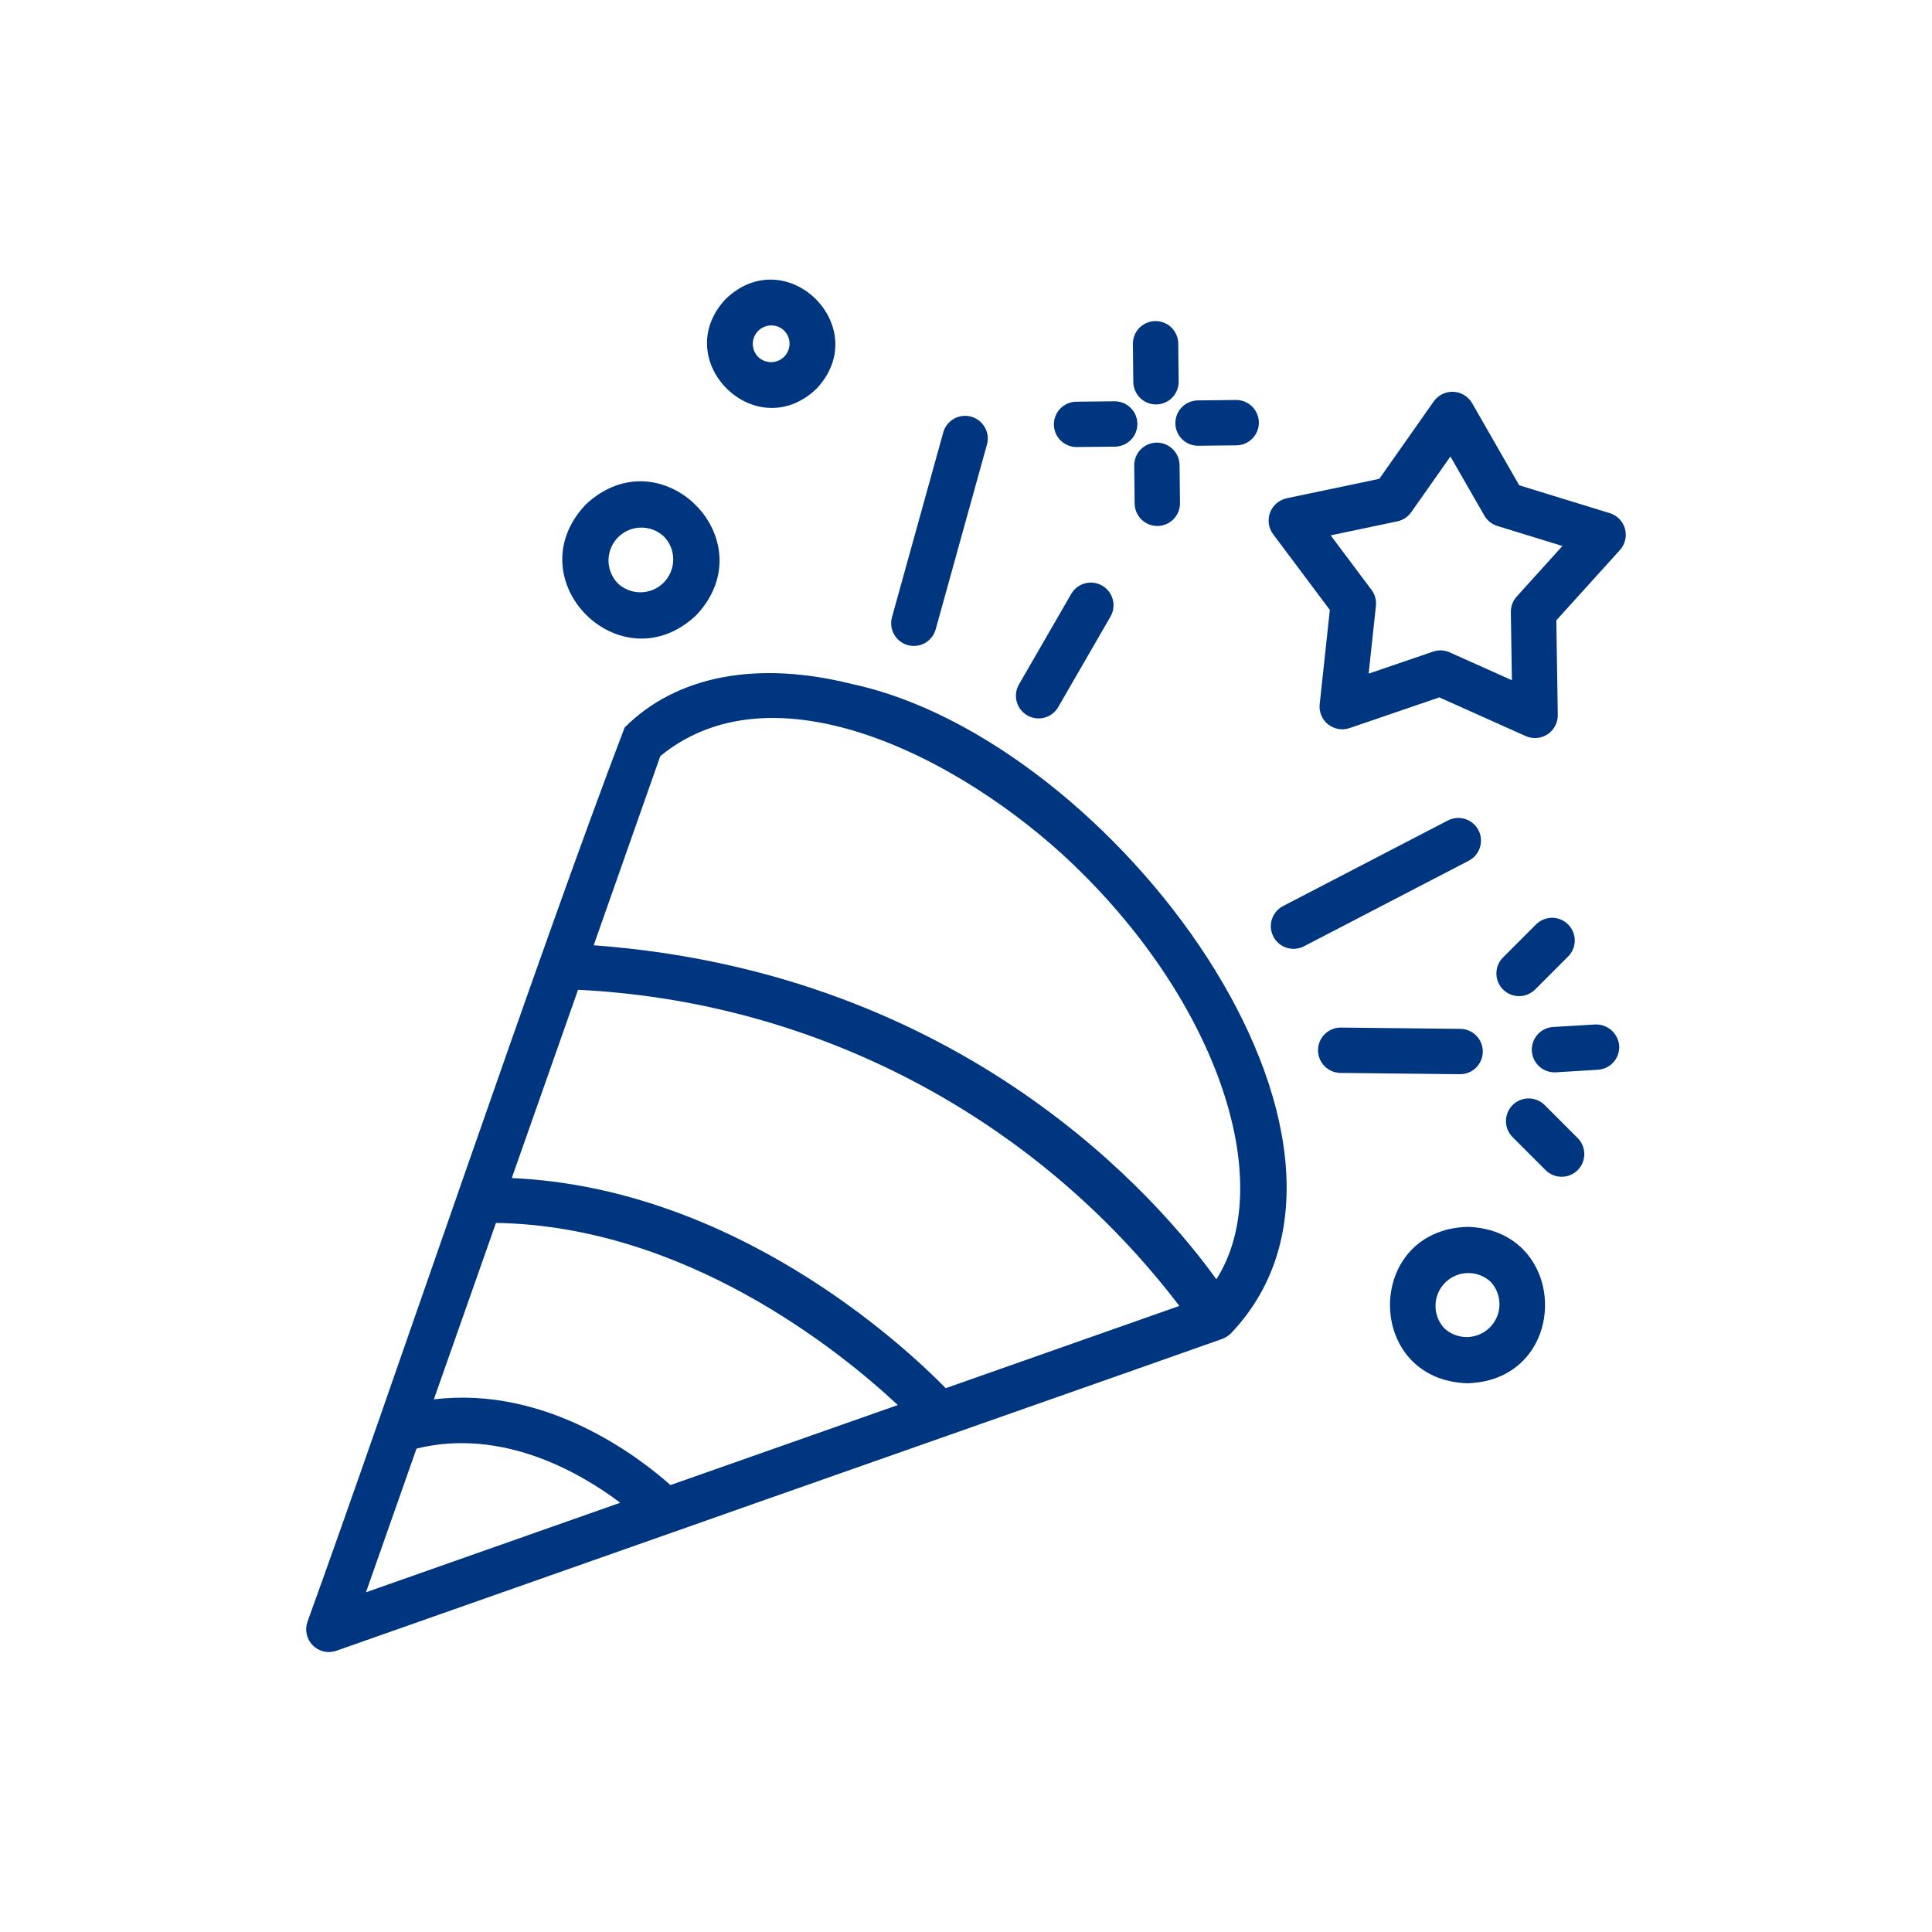
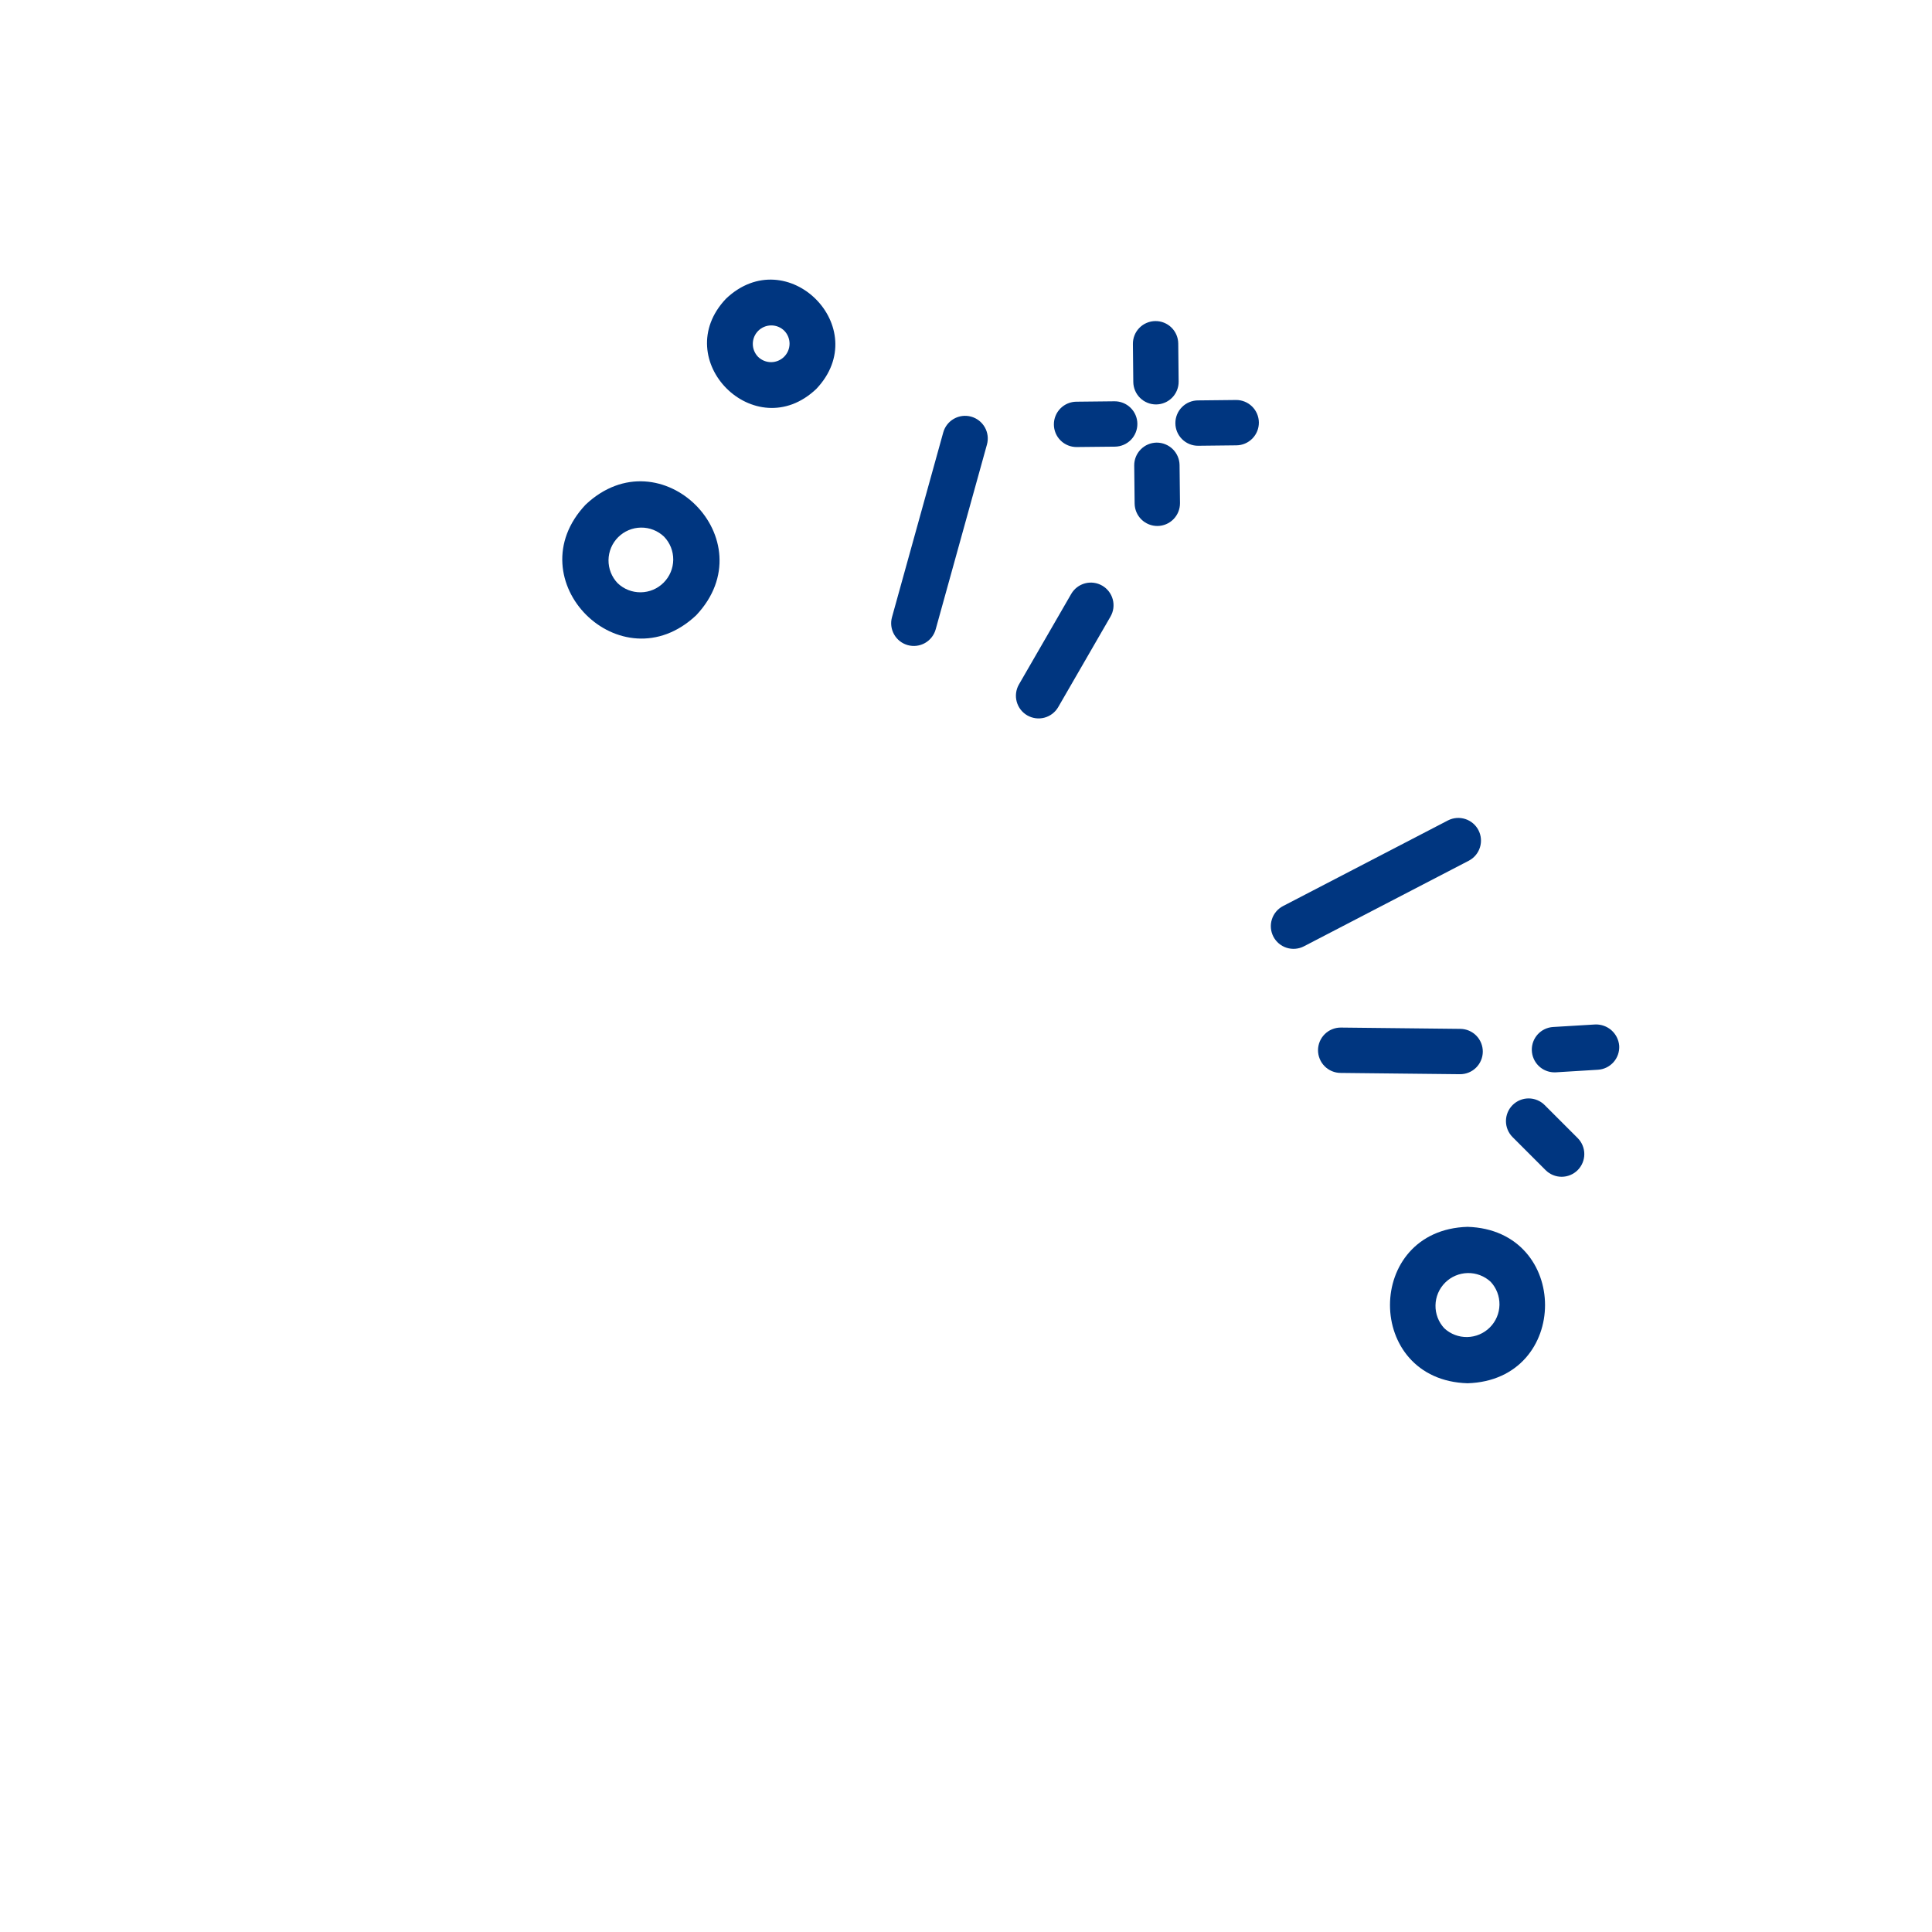
<svg xmlns="http://www.w3.org/2000/svg" width="113" height="113" viewBox="0 0 113 113" fill="none">
-   <path d="M17.982 94.86C22.733 81.745 31.554 55.571 36.535 42.549C39.566 39.517 44.283 38.617 49.823 40.006C65.043 43.247 82.666 66.817 71.984 77.998C71.839 78.132 71.67 78.239 71.487 78.311C71.469 78.332 39.381 89.603 39.36 89.621L19.673 96.551C19.437 96.634 19.183 96.648 18.939 96.593C18.695 96.537 18.472 96.414 18.296 96.237C18.119 96.06 17.996 95.837 17.941 95.594C17.885 95.35 17.899 95.096 17.982 94.86ZM52.512 82.179C49.121 79.014 40.094 71.7 29.008 71.527L25.375 81.847C31.98 81.042 37.41 85.252 39.215 86.86L52.512 82.179ZM68.978 76.382C64.818 70.923 59.515 66.439 53.44 63.245C47.365 60.051 40.665 58.224 33.809 57.892L29.933 68.903C42.933 69.482 52.798 78.628 55.316 81.192L68.978 76.382ZM63.377 51.155C57.151 44.874 45.598 38.5 38.619 44.224L34.724 55.288C56.411 56.887 67.809 70.191 71.144 74.824C74.624 69.348 71.427 59.208 63.377 51.155ZM36.278 87.893C33.932 86.13 29.382 83.49 24.361 84.726L21.405 93.13L36.278 87.893Z" fill="#003680" />
  <path d="M40.721 35.985C36.317 40.131 30.105 33.917 34.252 29.516C38.656 25.368 44.867 31.583 40.721 35.985ZM38.843 31.392C38.48 31.044 37.995 30.852 37.492 30.858C36.99 30.863 36.51 31.066 36.154 31.421C35.799 31.776 35.597 32.257 35.591 32.759C35.586 33.262 35.777 33.747 36.125 34.11C36.488 34.457 36.972 34.649 37.475 34.643C37.978 34.638 38.458 34.436 38.813 34.08C39.169 33.725 39.371 33.244 39.377 32.742C39.382 32.239 39.191 31.755 38.843 31.392Z" fill="#003680" />
  <path d="M85.833 71.756C91.879 71.939 91.878 80.724 85.833 80.905C79.787 80.724 79.788 71.937 85.833 71.756ZM84.474 77.689C84.838 78.028 85.32 78.211 85.817 78.202C86.315 78.192 86.789 77.99 87.141 77.638C87.492 77.287 87.694 76.812 87.702 76.315C87.711 75.817 87.527 75.336 87.188 74.972C86.824 74.633 86.342 74.45 85.845 74.459C85.347 74.469 84.873 74.671 84.522 75.022C84.17 75.374 83.969 75.849 83.96 76.346C83.951 76.844 84.135 77.325 84.474 77.689Z" fill="#003680" />
  <path d="M47.745 22.747C44.173 26.136 39.076 21.04 42.466 17.467C46.042 14.079 51.134 19.176 47.745 22.747ZM45.87 19.343C45.667 19.143 45.393 19.032 45.108 19.033C44.823 19.034 44.55 19.148 44.348 19.349C44.146 19.551 44.032 19.824 44.031 20.109C44.029 20.394 44.141 20.668 44.34 20.872C44.544 21.071 44.818 21.183 45.103 21.182C45.388 21.181 45.661 21.067 45.863 20.865C46.065 20.664 46.178 20.391 46.18 20.106C46.181 19.821 46.07 19.547 45.87 19.343Z" fill="#003680" />
-   <path d="M91.113 41.825C91.114 42.047 91.06 42.266 90.955 42.462C90.85 42.658 90.698 42.825 90.513 42.947C90.327 43.07 90.114 43.144 89.892 43.163C89.671 43.182 89.448 43.145 89.244 43.056L84.184 40.789L78.938 42.583C78.727 42.656 78.501 42.675 78.28 42.637C78.06 42.599 77.853 42.506 77.678 42.367C77.503 42.227 77.366 42.046 77.281 41.84C77.195 41.633 77.162 41.408 77.187 41.186L77.78 35.674L74.459 31.239C74.327 31.06 74.243 30.851 74.212 30.631C74.182 30.411 74.207 30.187 74.285 29.979C74.364 29.771 74.493 29.586 74.66 29.44C74.828 29.295 75.03 29.193 75.247 29.145L80.673 28.006L83.862 23.471C83.992 23.29 84.164 23.145 84.364 23.048C84.564 22.951 84.785 22.905 85.007 22.915C85.23 22.925 85.445 22.991 85.636 23.106C85.826 23.221 85.985 23.381 86.097 23.573L88.857 28.385L94.154 30.013C94.367 30.079 94.56 30.197 94.716 30.357C94.871 30.517 94.983 30.714 95.042 30.929C95.102 31.144 95.106 31.37 95.054 31.587C95.002 31.805 94.897 32.005 94.748 32.17L91.027 36.282L91.113 41.825ZM91.383 31.935L87.575 30.762C87.255 30.663 86.984 30.446 86.817 30.155L84.833 26.7L82.541 29.958C82.347 30.233 82.057 30.424 81.728 30.493L77.829 31.312L80.218 34.5C80.42 34.769 80.512 35.103 80.476 35.437L80.05 39.4L83.82 38.112C84.138 38.003 84.485 38.019 84.791 38.156L88.429 39.786L88.367 35.802C88.362 35.466 88.484 35.141 88.709 34.892L91.383 31.935Z" fill="#003680" />
  <path d="M54.727 36.809C54.633 37.148 54.408 37.436 54.102 37.609C53.796 37.782 53.434 37.827 53.095 37.733C52.756 37.639 52.468 37.414 52.295 37.108C52.122 36.802 52.077 36.439 52.171 36.1L55.169 25.293C55.263 24.953 55.488 24.666 55.794 24.493C56.1 24.32 56.463 24.275 56.802 24.369C57.141 24.463 57.428 24.688 57.602 24.994C57.775 25.3 57.819 25.663 57.725 26.002L54.727 36.809Z" fill="#003680" />
  <path d="M64.466 34.253C64.617 34.34 64.749 34.456 64.855 34.594C64.961 34.732 65.039 34.89 65.084 35.058C65.129 35.226 65.14 35.401 65.118 35.574C65.095 35.747 65.038 35.913 64.951 36.064L61.89 41.364C61.713 41.666 61.423 41.886 61.085 41.976C60.746 42.065 60.386 42.017 60.083 41.842C59.779 41.667 59.558 41.379 59.466 41.041C59.374 40.703 59.42 40.342 59.593 40.038L62.654 34.738C62.83 34.433 63.12 34.211 63.459 34.12C63.799 34.029 64.161 34.077 64.466 34.253Z" fill="#003680" />
  <path d="M74.478 54.782C74.398 54.627 74.349 54.459 74.334 54.285C74.319 54.111 74.338 53.937 74.391 53.771C74.443 53.605 74.528 53.45 74.64 53.317C74.752 53.184 74.889 53.074 75.044 52.994L84.694 47.983C85.006 47.825 85.368 47.796 85.701 47.903C86.034 48.01 86.311 48.244 86.472 48.554C86.633 48.864 86.665 49.226 86.561 49.56C86.457 49.894 86.225 50.173 85.917 50.337L76.266 55.348C75.954 55.51 75.59 55.541 75.255 55.435C74.92 55.329 74.641 55.094 74.478 54.782Z" fill="#003680" />
  <path d="M78.423 60.101C78.423 60.097 85.407 60.177 85.414 60.177C85.588 60.179 85.761 60.215 85.921 60.283C86.081 60.352 86.226 60.451 86.348 60.575C86.594 60.827 86.73 61.166 86.727 61.517C86.723 61.869 86.579 62.205 86.328 62.451C86.077 62.697 85.738 62.833 85.386 62.829L78.408 62.754C78.234 62.753 78.062 62.717 77.901 62.65C77.741 62.582 77.595 62.484 77.473 62.36C77.35 62.236 77.253 62.09 77.188 61.928C77.122 61.767 77.088 61.594 77.089 61.42C77.09 61.246 77.126 61.074 77.193 60.913C77.261 60.753 77.359 60.607 77.483 60.485C77.607 60.362 77.753 60.265 77.915 60.2C78.076 60.134 78.249 60.1 78.423 60.101Z" fill="#003680" />
-   <path d="M91.717 54.069C91.966 54.318 92.106 54.655 92.106 55.007C92.106 55.358 91.966 55.696 91.717 55.944L89.786 57.875C89.538 58.123 89.2 58.263 88.848 58.263C88.496 58.263 88.159 58.123 87.91 57.874C87.662 57.626 87.522 57.288 87.522 56.936C87.522 56.584 87.662 56.247 87.911 55.998L89.841 54.068C89.964 53.945 90.111 53.847 90.272 53.781C90.433 53.714 90.605 53.68 90.779 53.68C90.954 53.68 91.126 53.714 91.287 53.781C91.448 53.848 91.594 53.946 91.717 54.069Z" fill="#003680" />
  <path d="M88.47 66.509C88.221 66.261 88.081 65.923 88.081 65.572C88.081 65.22 88.22 64.882 88.469 64.634C88.718 64.385 89.055 64.245 89.406 64.245C89.758 64.245 90.096 64.384 90.344 64.633L92.275 66.563C92.524 66.812 92.664 67.149 92.664 67.501C92.664 67.853 92.524 68.19 92.276 68.439C92.027 68.688 91.69 68.828 91.338 68.828C90.986 68.828 90.649 68.688 90.4 68.439L88.47 66.509Z" fill="#003680" />
  <path d="M90.908 62.72C90.565 62.717 90.236 62.581 89.991 62.34C89.746 62.1 89.604 61.773 89.594 61.43C89.584 61.087 89.707 60.754 89.939 60.499C90.169 60.245 90.49 60.091 90.832 60.068L93.301 59.92C93.65 59.907 93.991 60.029 94.253 60.26C94.514 60.492 94.676 60.816 94.705 61.164C94.726 61.516 94.606 61.861 94.373 62.124C94.139 62.387 93.811 62.547 93.46 62.568L90.991 62.719C90.963 62.719 90.935 62.72 90.908 62.72Z" fill="#003680" />
  <path d="M67.651 25.888C68.002 25.887 68.34 26.023 68.591 26.269C68.842 26.515 68.986 26.849 68.991 27.2L69.016 29.423C69.019 29.775 68.883 30.114 68.637 30.365C68.391 30.617 68.055 30.76 67.703 30.764C67.352 30.767 67.013 30.631 66.761 30.385C66.51 30.139 66.367 29.803 66.363 29.451L66.339 27.228C66.335 26.876 66.472 26.538 66.718 26.287C66.964 26.035 67.3 25.892 67.651 25.888Z" fill="#003680" />
  <path d="M67.626 23.655C67.274 23.659 66.935 23.522 66.684 23.276C66.433 23.03 66.289 22.694 66.285 22.343L66.262 20.119C66.258 19.767 66.394 19.429 66.64 19.177C66.886 18.926 67.222 18.783 67.574 18.779C67.925 18.775 68.264 18.911 68.516 19.157C68.767 19.404 68.91 19.739 68.914 20.091L68.937 22.314C68.941 22.666 68.805 23.005 68.559 23.256C68.313 23.508 67.977 23.651 67.626 23.655Z" fill="#003680" />
  <path d="M72.317 26.047C72.299 26.047 70.096 26.073 70.079 26.072C69.727 26.074 69.389 25.936 69.139 25.688C68.889 25.441 68.747 25.104 68.746 24.753C68.744 24.401 68.882 24.063 69.129 23.813C69.376 23.563 69.713 23.421 70.064 23.419L72.289 23.395C72.64 23.391 72.979 23.527 73.231 23.774C73.482 24.02 73.625 24.355 73.629 24.707C73.633 25.059 73.496 25.398 73.25 25.649C73.004 25.9 72.668 26.044 72.317 26.047Z" fill="#003680" />
  <path d="M65.211 26.124C65.193 26.124 62.99 26.15 62.973 26.147C62.622 26.149 62.284 26.011 62.033 25.764C61.783 25.517 61.642 25.18 61.64 24.828C61.638 24.477 61.776 24.139 62.023 23.889C62.271 23.639 62.607 23.497 62.959 23.495L65.183 23.471C65.535 23.468 65.874 23.604 66.125 23.85C66.376 24.096 66.52 24.432 66.523 24.784C66.527 25.135 66.391 25.474 66.145 25.726C65.899 25.977 65.563 26.12 65.211 26.124Z" fill="#003680" />
</svg>